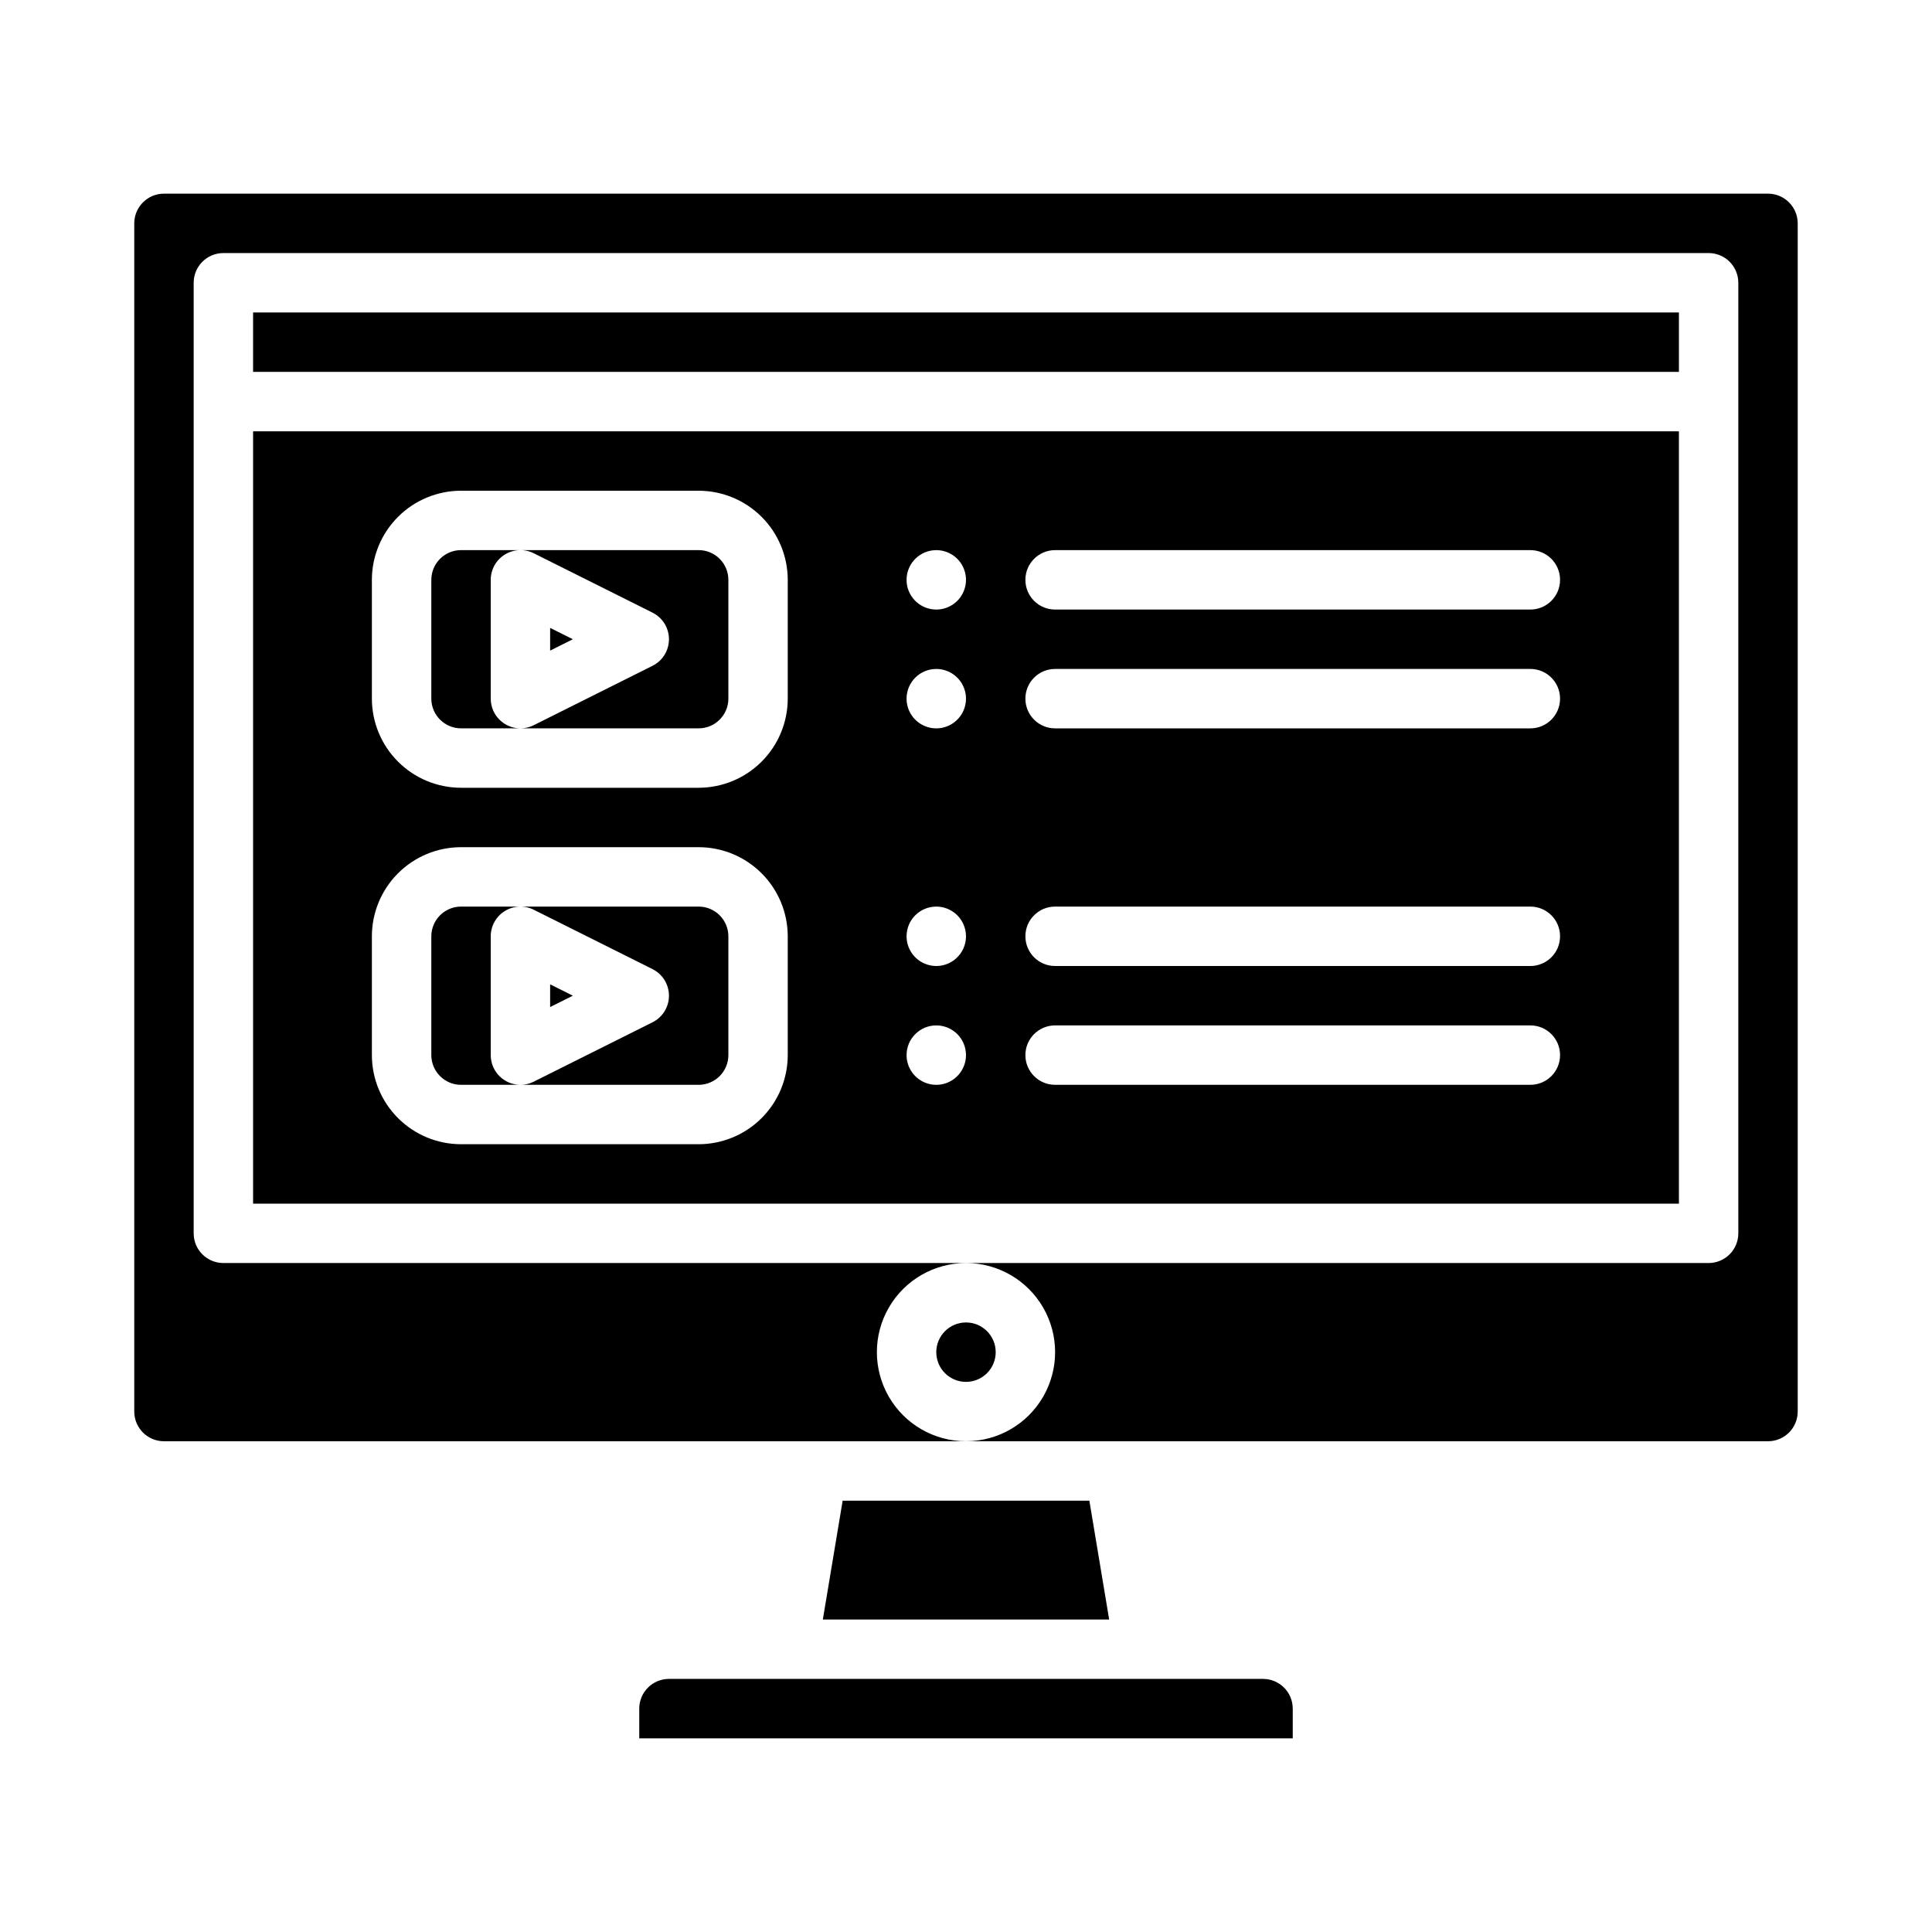
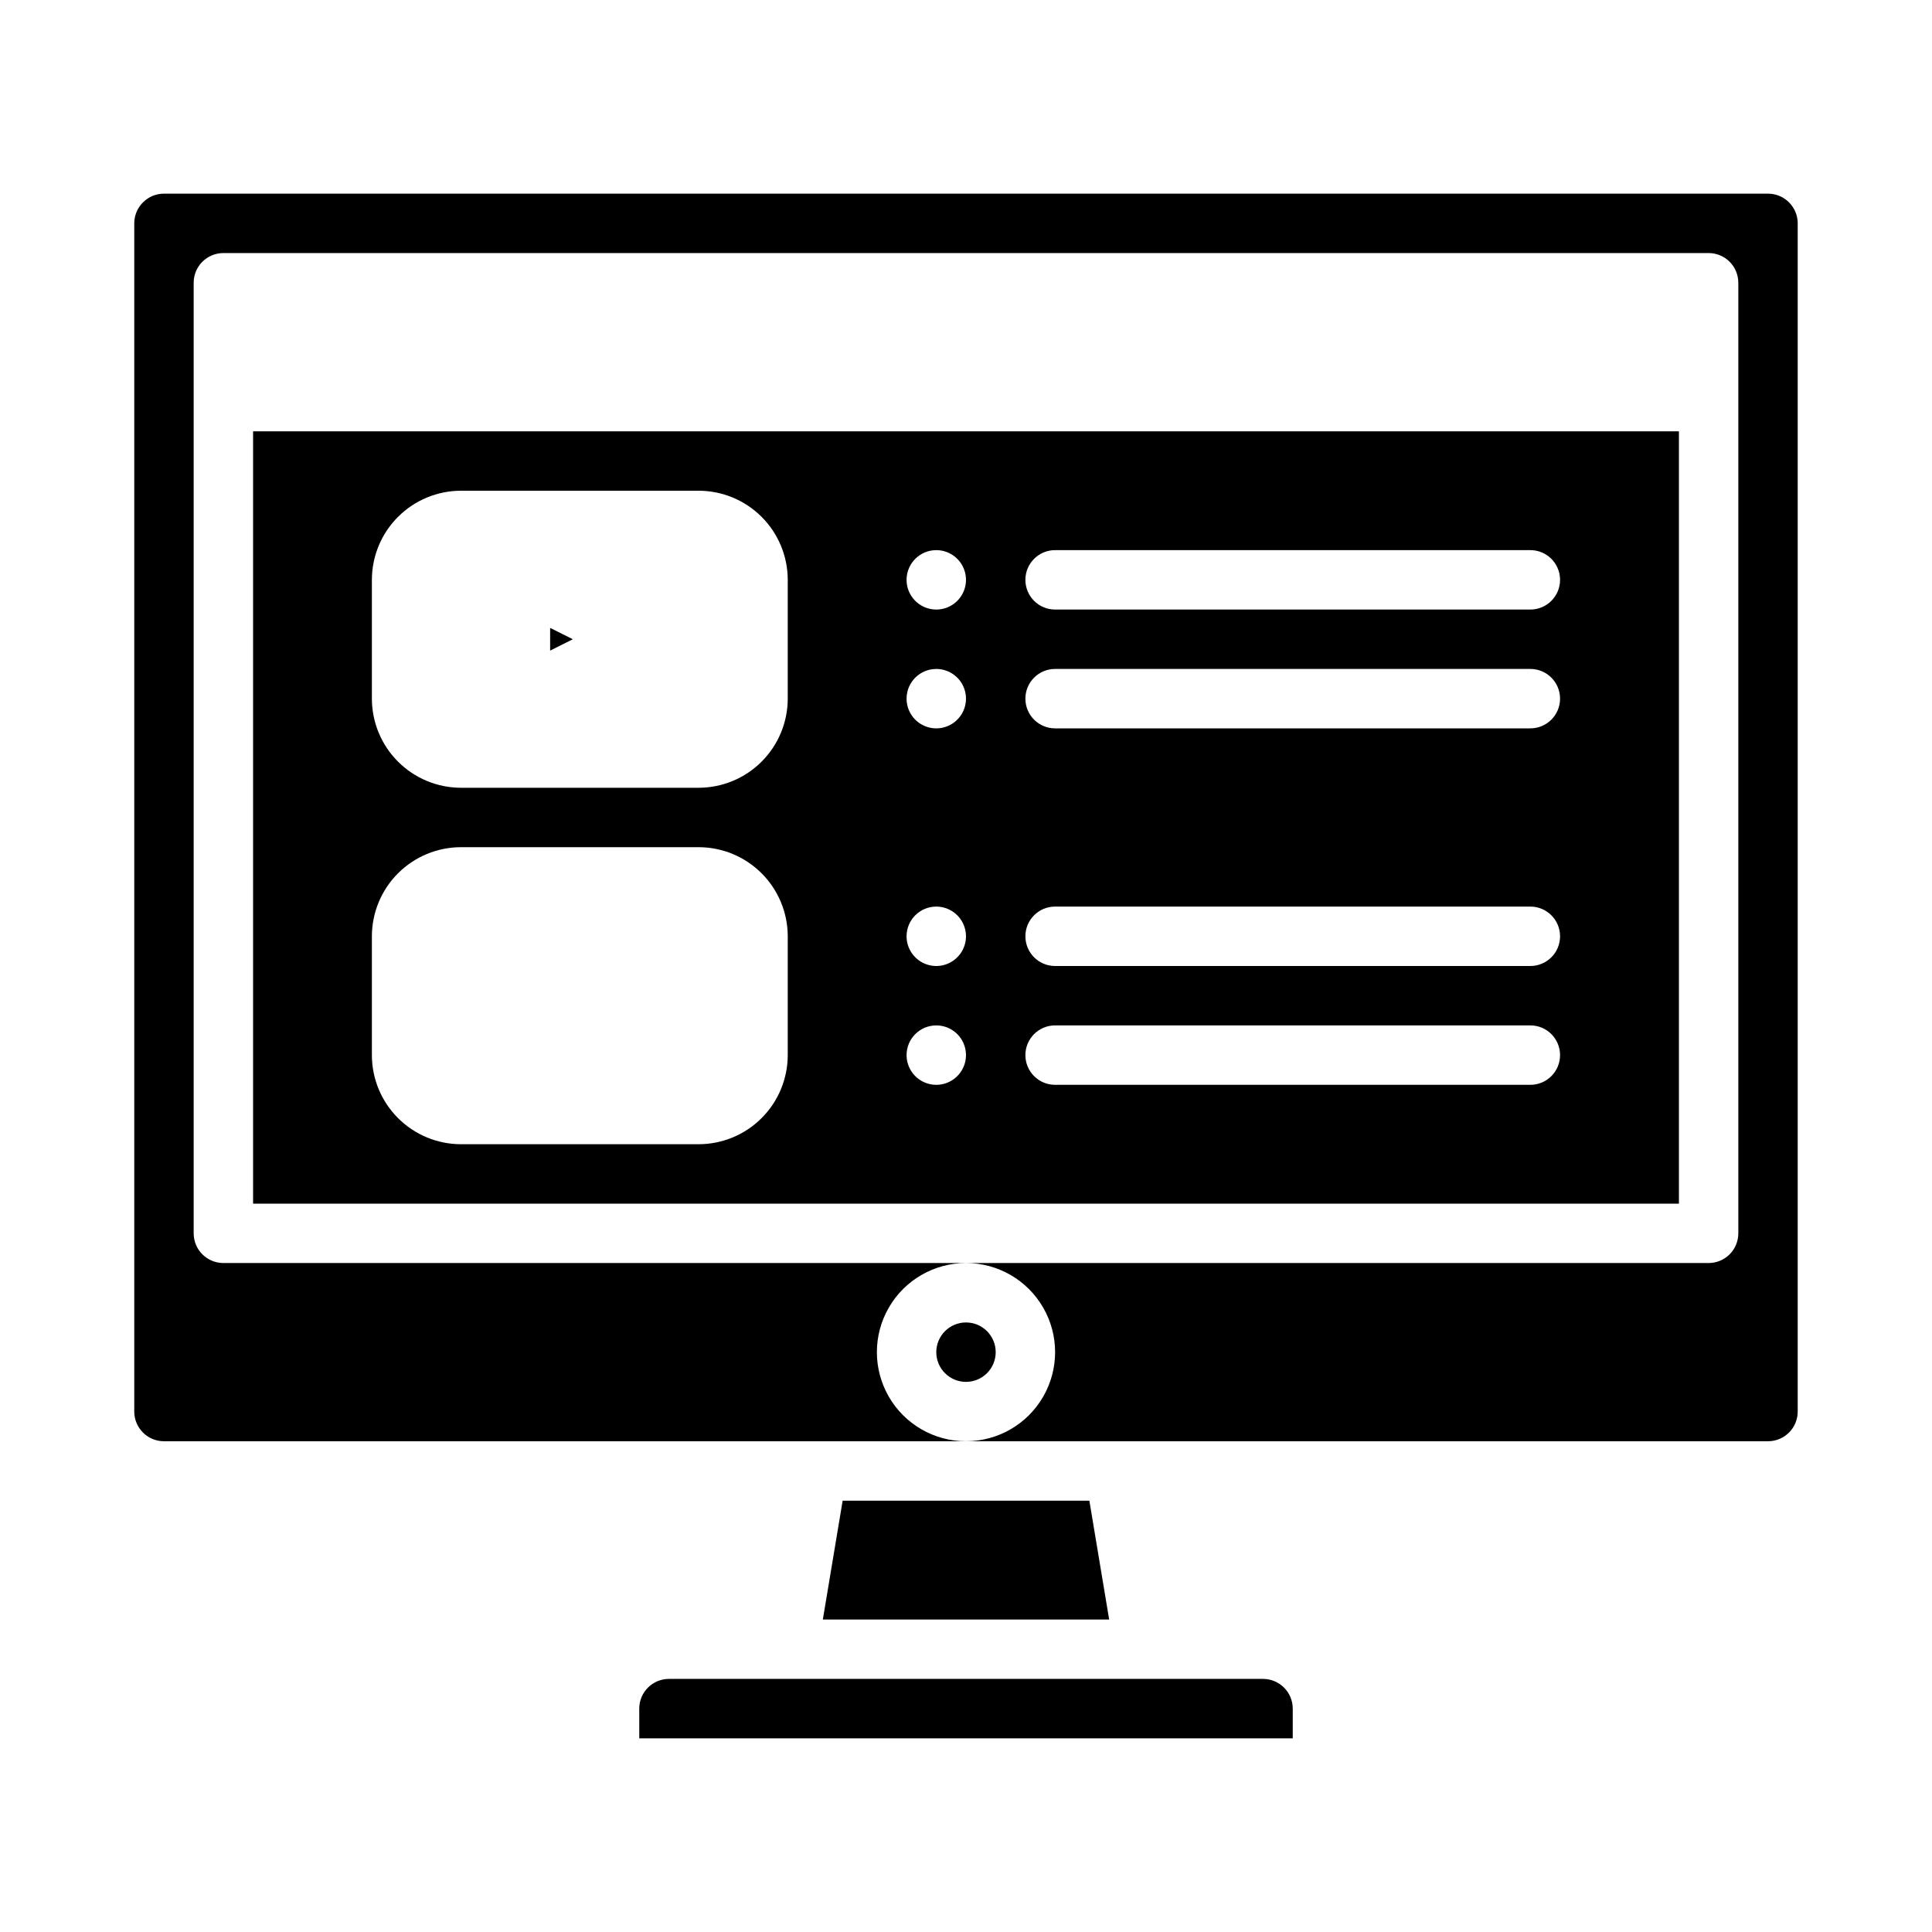
<svg xmlns="http://www.w3.org/2000/svg" fill="#000000" width="800px" height="800px" version="1.1" viewBox="144 144 512 512">
  <g>
    <path d="m313.41 596.8v7.871h173.18v-7.871c-0.004-4.348-3.527-7.867-7.871-7.875h-157.44c-4.344 0.008-7.867 3.527-7.871 7.875z" />
-     <path d="m266.18 431.49h15.742c-4.348 0-7.871-3.527-7.871-7.875v-31.488c0-2.727 1.41-5.262 3.734-6.695 2.32-1.434 5.219-1.562 7.656-0.344l31.488 15.742c2.668 1.336 4.352 4.062 4.352 7.043 0 2.981-1.684 5.707-4.352 7.039l-31.488 15.742v0.004c-1.09 0.547-2.297 0.832-3.519 0.832h47.23c4.348-0.008 7.867-3.527 7.875-7.875v-31.488c-0.008-4.344-3.527-7.867-7.875-7.871h-62.973c-4.348 0.004-7.867 3.527-7.875 7.871v31.488c0.008 4.348 3.527 7.867 7.875 7.875z" />
    <path d="m211.07 462.98h377.86v-204.68h-377.86zm212.54-173.19h125.95c4.348 0 7.871 3.527 7.871 7.875 0 4.348-3.523 7.871-7.871 7.871h-125.95c-4.348 0-7.871-3.523-7.871-7.871 0-4.348 3.523-7.875 7.871-7.875zm0 31.488h125.95c4.348 0 7.871 3.523 7.871 7.871 0 4.348-3.523 7.875-7.871 7.875h-125.95c-4.348 0-7.871-3.527-7.871-7.875 0-4.348 3.523-7.871 7.871-7.871zm0 62.977h125.95c4.348 0 7.871 3.523 7.871 7.871s-3.523 7.875-7.871 7.875h-125.95c-4.348 0-7.871-3.527-7.871-7.875s3.523-7.871 7.871-7.871zm0 31.488h125.95c4.348 0 7.871 3.523 7.871 7.871 0 4.348-3.523 7.875-7.871 7.875h-125.95c-4.348 0-7.871-3.527-7.871-7.875 0-4.348 3.523-7.871 7.871-7.871zm-31.488-125.95c3.184 0 6.055 1.918 7.273 4.859 1.219 2.941 0.547 6.328-1.707 8.582-2.25 2.25-5.637 2.922-8.578 1.703-2.941-1.219-4.859-4.086-4.859-7.269 0-4.348 3.523-7.875 7.871-7.875zm0 31.488c3.184 0 6.055 1.918 7.273 4.859 1.219 2.941 0.547 6.328-1.707 8.578-2.25 2.254-5.637 2.926-8.578 1.707-2.941-1.219-4.859-4.086-4.859-7.273 0-4.348 3.523-7.871 7.871-7.871zm0 62.977c3.184 0 6.055 1.918 7.273 4.859 1.219 2.941 0.547 6.328-1.707 8.578-2.25 2.254-5.637 2.926-8.578 1.707-2.941-1.219-4.859-4.09-4.859-7.273 0-4.348 3.523-7.871 7.871-7.871zm0 31.488c3.184 0 6.055 1.918 7.273 4.859 1.219 2.941 0.547 6.328-1.707 8.578-2.25 2.254-5.637 2.926-8.578 1.707-2.941-1.219-4.859-4.09-4.859-7.273 0-4.348 3.523-7.871 7.871-7.871zm-149.57-118.08c0.008-6.262 2.496-12.266 6.926-16.691 4.426-4.43 10.43-6.918 16.691-6.926h62.977-0.004c6.262 0.008 12.266 2.496 16.691 6.926 4.43 4.426 6.918 10.43 6.926 16.691v31.488-0.004c-0.008 6.262-2.496 12.266-6.926 16.691-4.426 4.43-10.43 6.918-16.691 6.926h-62.973c-6.262-0.008-12.266-2.496-16.691-6.926-4.43-4.426-6.918-10.43-6.926-16.691zm0 94.465v-0.004c0.008-6.258 2.496-12.262 6.926-16.691 4.426-4.426 10.43-6.918 16.691-6.922h62.977-0.004c6.262 0.004 12.266 2.496 16.691 6.922 4.43 4.43 6.918 10.434 6.926 16.691v31.488c-0.008 6.262-2.496 12.266-6.926 16.691-4.426 4.43-10.43 6.918-16.691 6.926h-62.973c-6.262-0.008-12.266-2.496-16.691-6.926-4.43-4.426-6.918-10.43-6.926-16.691z" />
-     <path d="m289.79 404.86v6.016l6.016-3.008z" />
    <path d="m367.31 541.7-5.25 31.488h75.879l-5.246-31.488z" />
-     <path d="m211.07 226.81h377.86v15.742h-377.86z" />
+     <path d="m211.07 226.81h377.86h-377.86z" />
    <path d="m289.79 310.4v6.016l6.016-3.008z" />
-     <path d="m266.18 337.02h15.742c-4.348 0-7.871-3.527-7.871-7.875v-31.484c0-2.731 1.41-5.266 3.734-6.699 2.32-1.434 5.219-1.562 7.656-0.344l31.488 15.742v0.004c2.668 1.332 4.352 4.059 4.352 7.039s-1.684 5.707-4.352 7.039l-31.488 15.742v0.004c-1.09 0.547-2.297 0.832-3.519 0.832h47.23c4.348-0.008 7.867-3.527 7.875-7.875v-31.484c-0.008-4.348-3.527-7.867-7.875-7.875h-62.973c-4.348 0.008-7.867 3.527-7.875 7.875v31.488-0.004c0.008 4.348 3.527 7.867 7.875 7.875z" />
    <path d="m407.87 502.34c0 4.348-3.523 7.871-7.871 7.871s-7.875-3.523-7.875-7.871c0-4.348 3.527-7.875 7.875-7.875s7.871 3.527 7.871 7.875" />
    <path d="m612.54 195.32h-425.09c-4.344 0.008-7.867 3.527-7.871 7.875v314.88c0.004 4.348 3.527 7.867 7.871 7.871h212.55c-8.438 0-16.234-4.5-20.453-11.805-4.219-7.309-4.219-16.312 0-23.617 4.219-7.309 12.016-11.809 20.453-11.809h-196.8c-4.348 0-7.875-3.523-7.875-7.871v-251.91c0-4.348 3.527-7.871 7.875-7.871h393.6c2.086 0 4.09 0.828 5.566 2.305 1.473 1.477 2.305 3.481 2.305 5.566v251.91c0 2.086-0.832 4.09-2.305 5.566-1.477 1.477-3.481 2.305-5.566 2.305h-196.8c8.438 0 16.23 4.5 20.449 11.809 4.219 7.305 4.219 16.309 0 23.617-4.219 7.305-12.012 11.805-20.449 11.805h212.54c4.348-0.004 7.867-3.523 7.871-7.871v-314.88c-0.004-4.348-3.523-7.867-7.871-7.875z" />
  </g>
</svg>